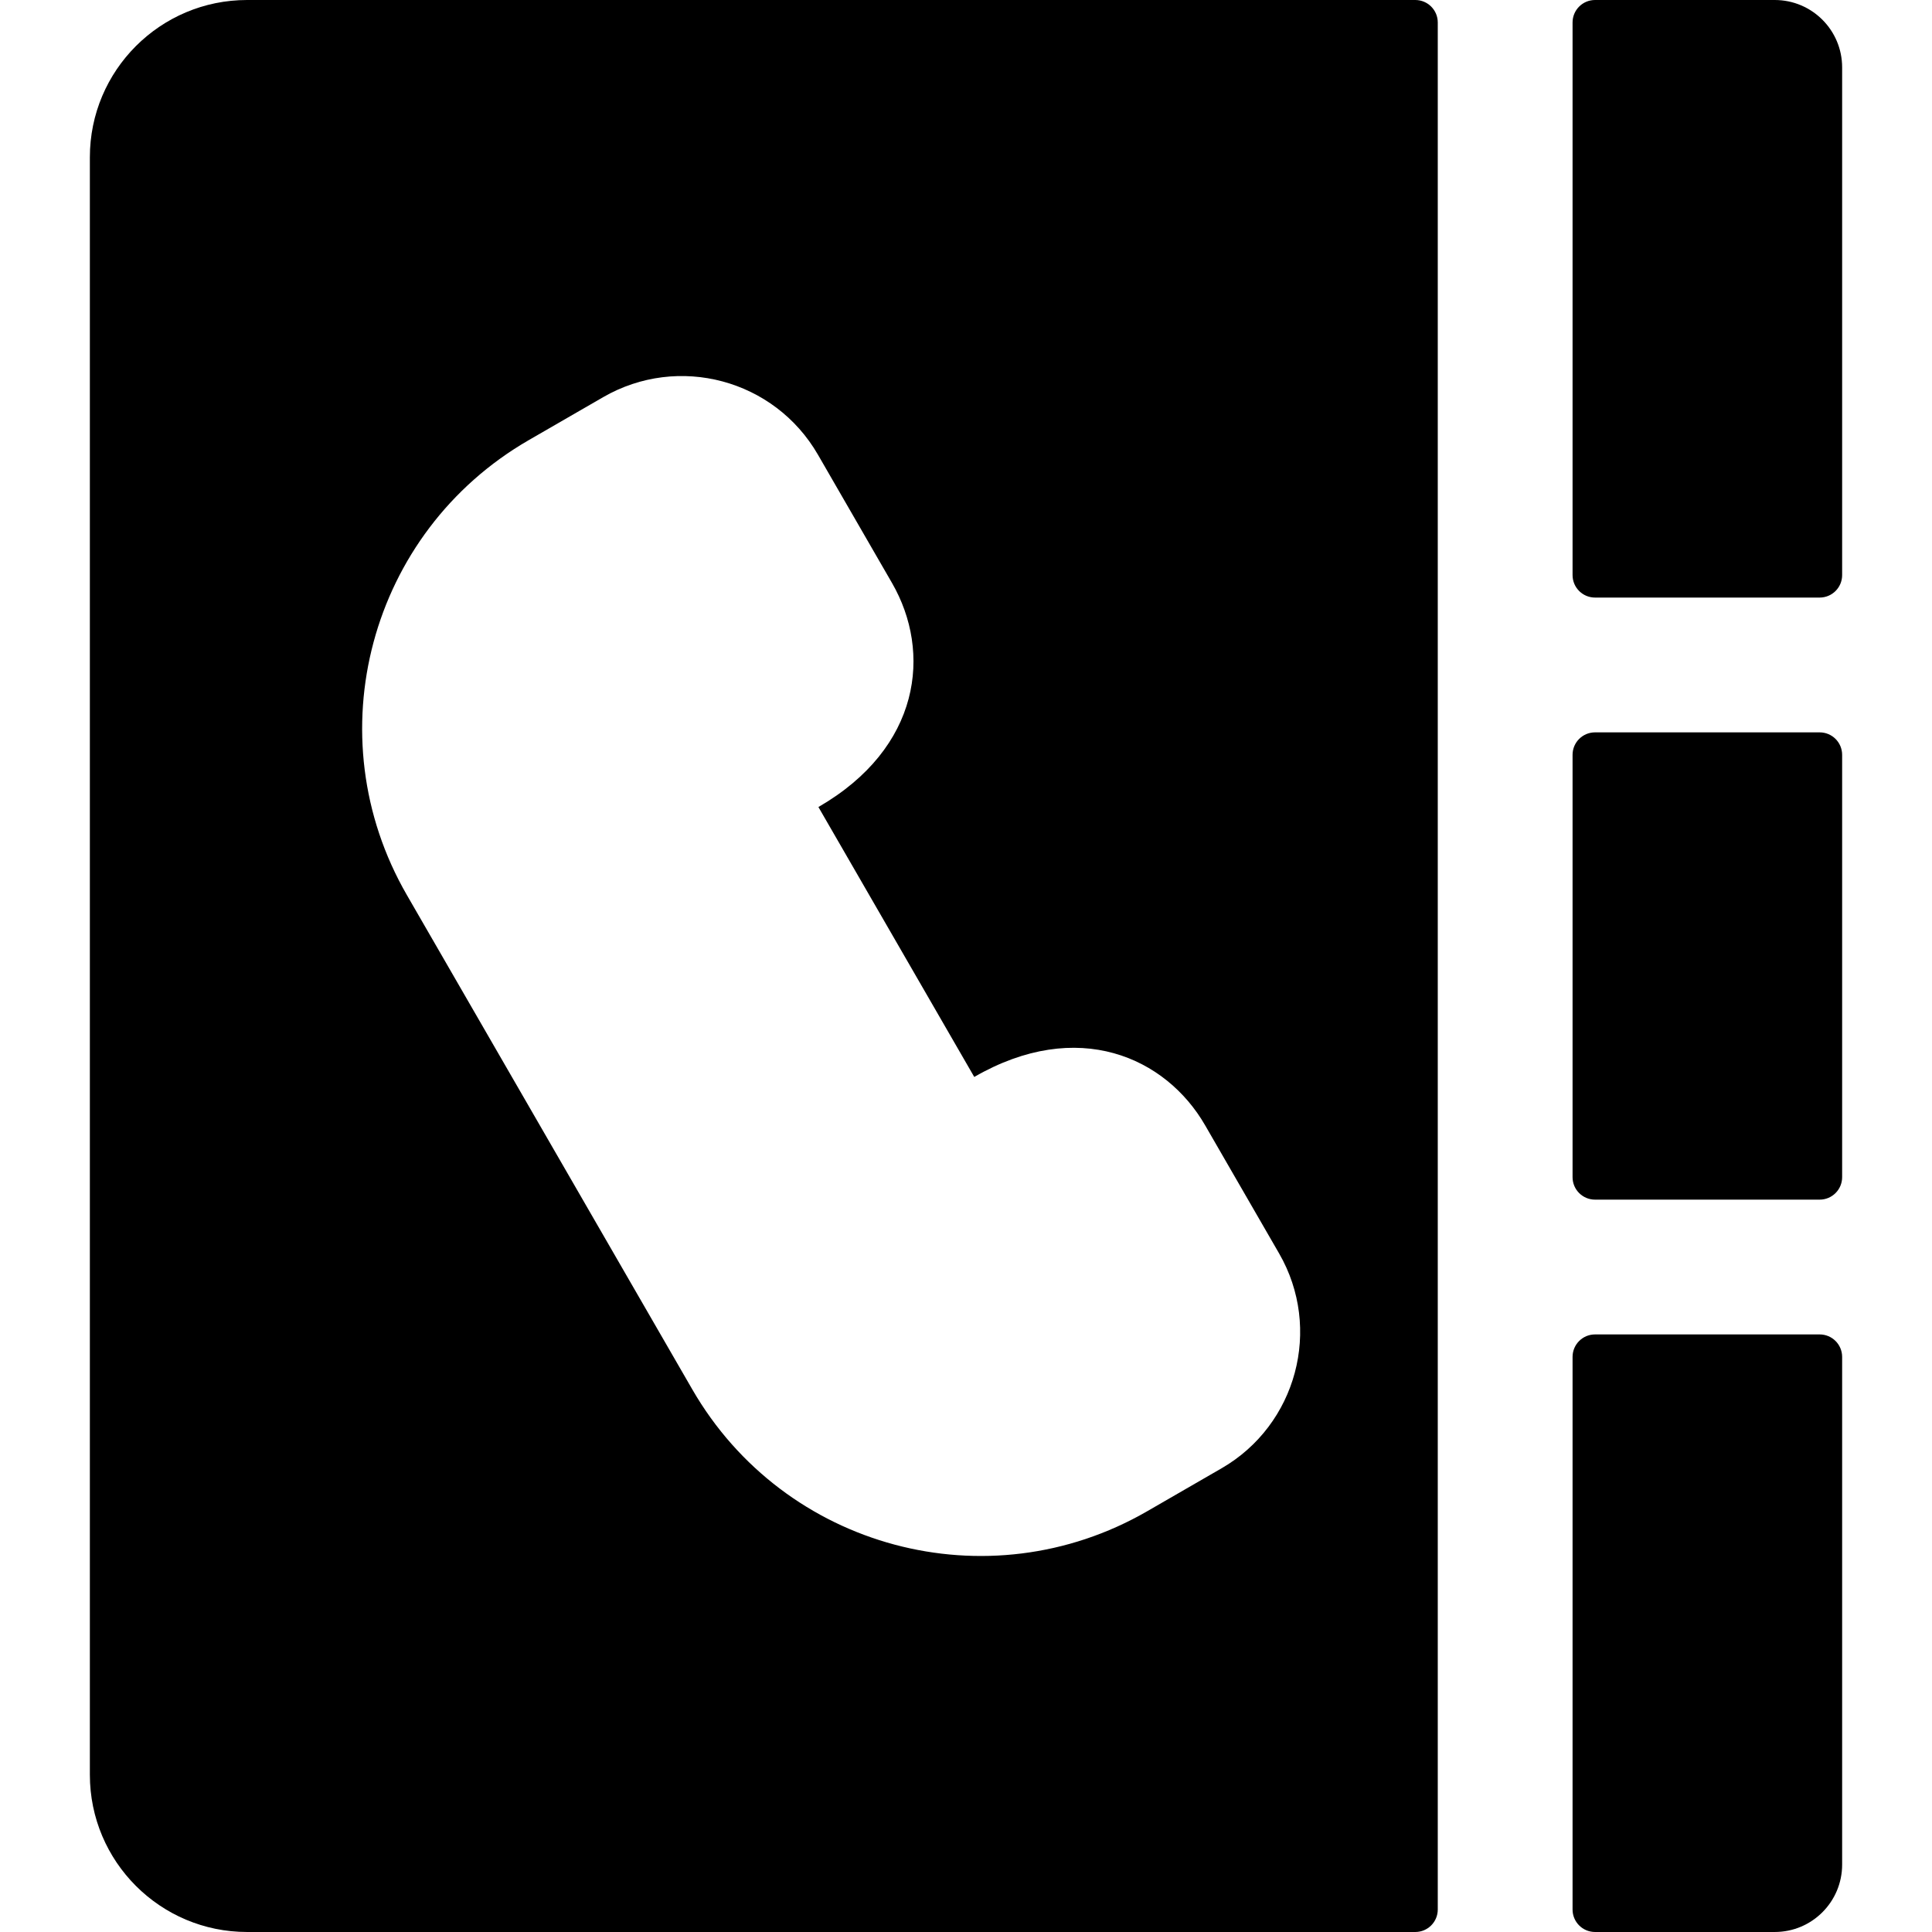
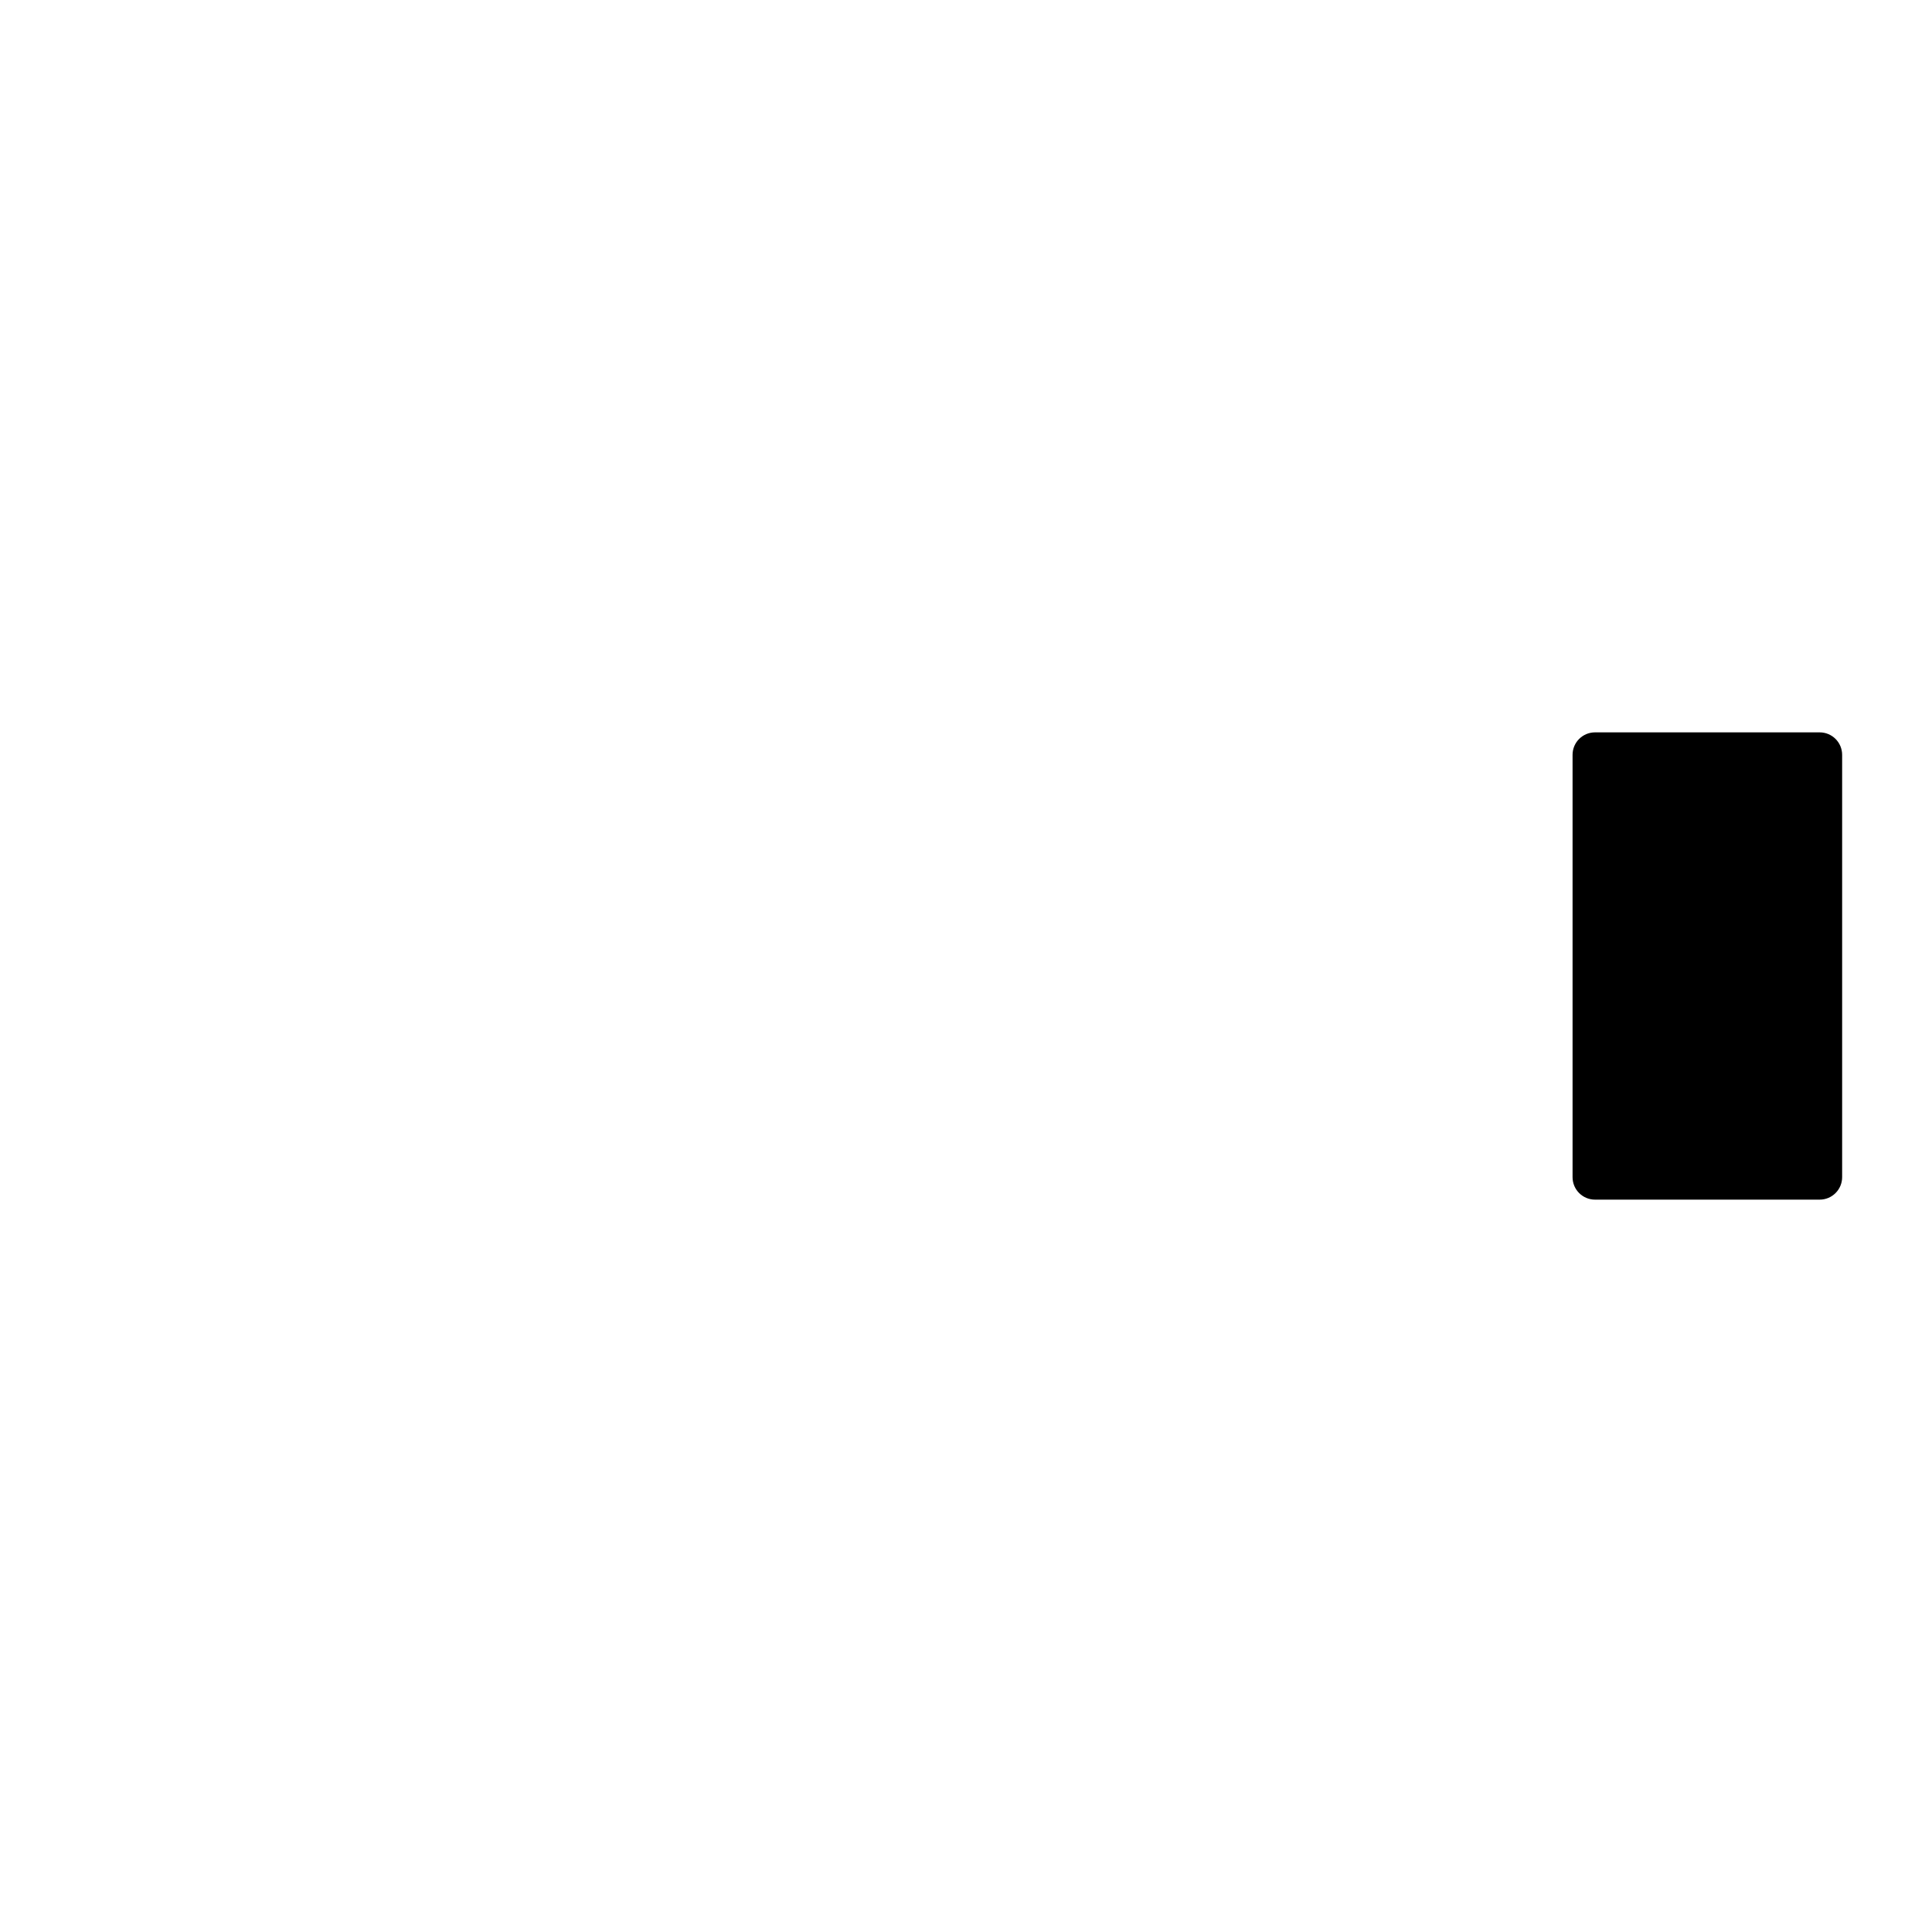
<svg xmlns="http://www.w3.org/2000/svg" fill="#000000" height="800px" width="800px" version="1.1" id="Layer_1" viewBox="0 0 512 512" xml:space="preserve">
  <g>
    <g>
-       <path d="M470.326,0h-47.628c-3.288,0-5.953,2.666-5.953,5.953v146.456c0,3.288,2.666,5.953,5.953,5.953h59.535    c3.288,0,5.953-2.666,5.953-5.953V17.86C488.186,7.997,480.189,0,470.326,0z" />
-     </g>
+       </g>
  </g>
  <g>
    <g>
      <path d="M482.233,194.084h-59.535c-3.288,0-5.953,2.666-5.953,5.953v111.926c0,3.288,2.666,5.953,5.953,5.953h59.535    c3.288,0,5.953-2.666,5.953-5.953V200.037C488.186,196.75,485.52,194.084,482.233,194.084z" />
    </g>
  </g>
  <g>
    <g>
-       <path d="M375.07,0H65.488C42.472,0,23.814,18.658,23.814,41.674v428.651c0,23.016,18.658,41.674,41.674,41.674H375.07    c3.287,0,5.953-2.666,5.953-5.953V5.953C381.023,2.666,378.357,0,375.07,0z M323.728,389.115l-19.714,11.382    c-42.245,24.39-96.168,9.939-120.556-32.302l-75.633-131.003c-24.388-42.242-9.945-96.164,32.302-120.555l19.714-11.383    c19.944-11.516,45.411-4.696,56.928,15.255l19.619,33.981c10.597,18.353,7.647,43.707-19.5,59.38l41.299,71.532    c27.45-15.847,50.789-5.188,61.174,12.801l19.62,33.983C350.472,352.087,343.629,377.625,323.728,389.115z" />
-     </g>
+       </g>
  </g>
  <g>
    <g>
-       <path d="M482.233,353.637h-59.535c-3.288,0-5.953,2.666-5.953,5.953v146.456c0,3.287,2.666,5.953,5.953,5.953h47.628    c9.864,0,17.86-7.997,17.86-17.86V359.591C488.186,356.303,485.52,353.637,482.233,353.637z" />
-     </g>
+       </g>
  </g>
</svg>